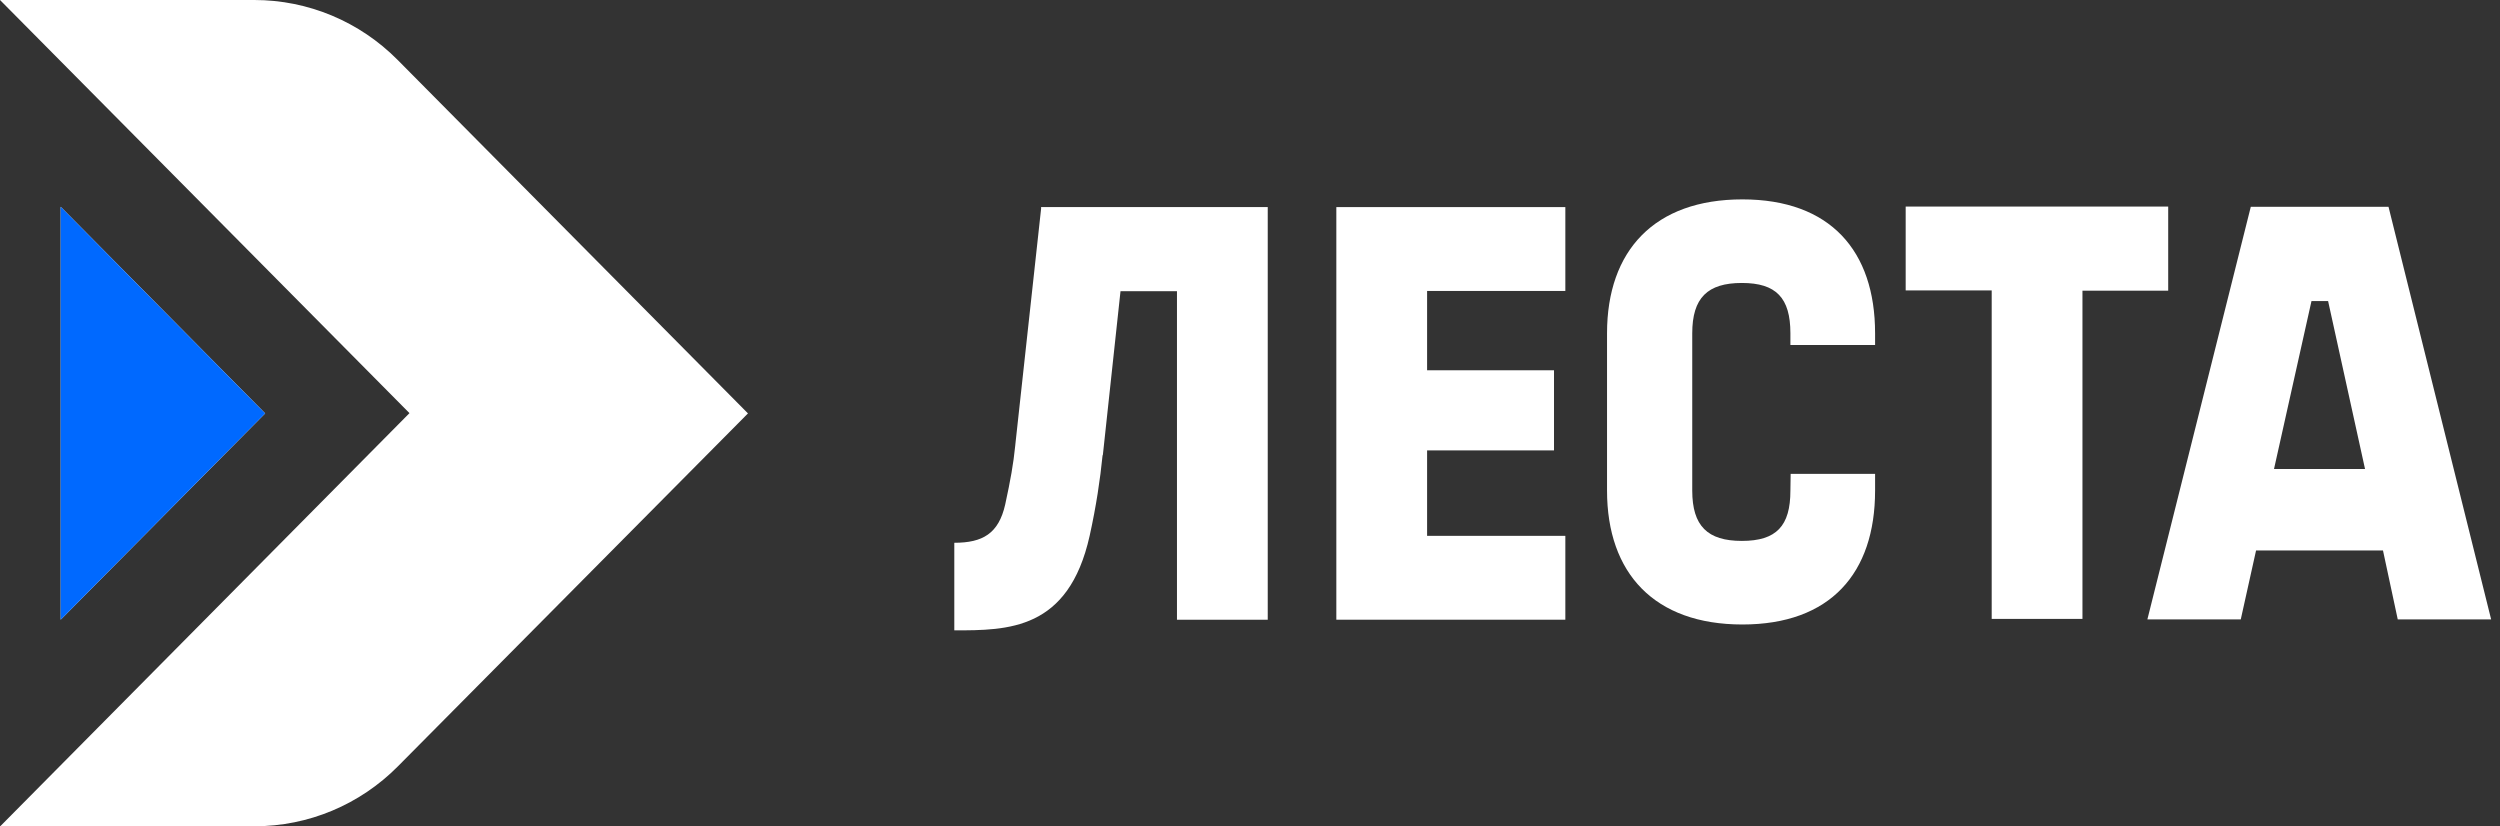
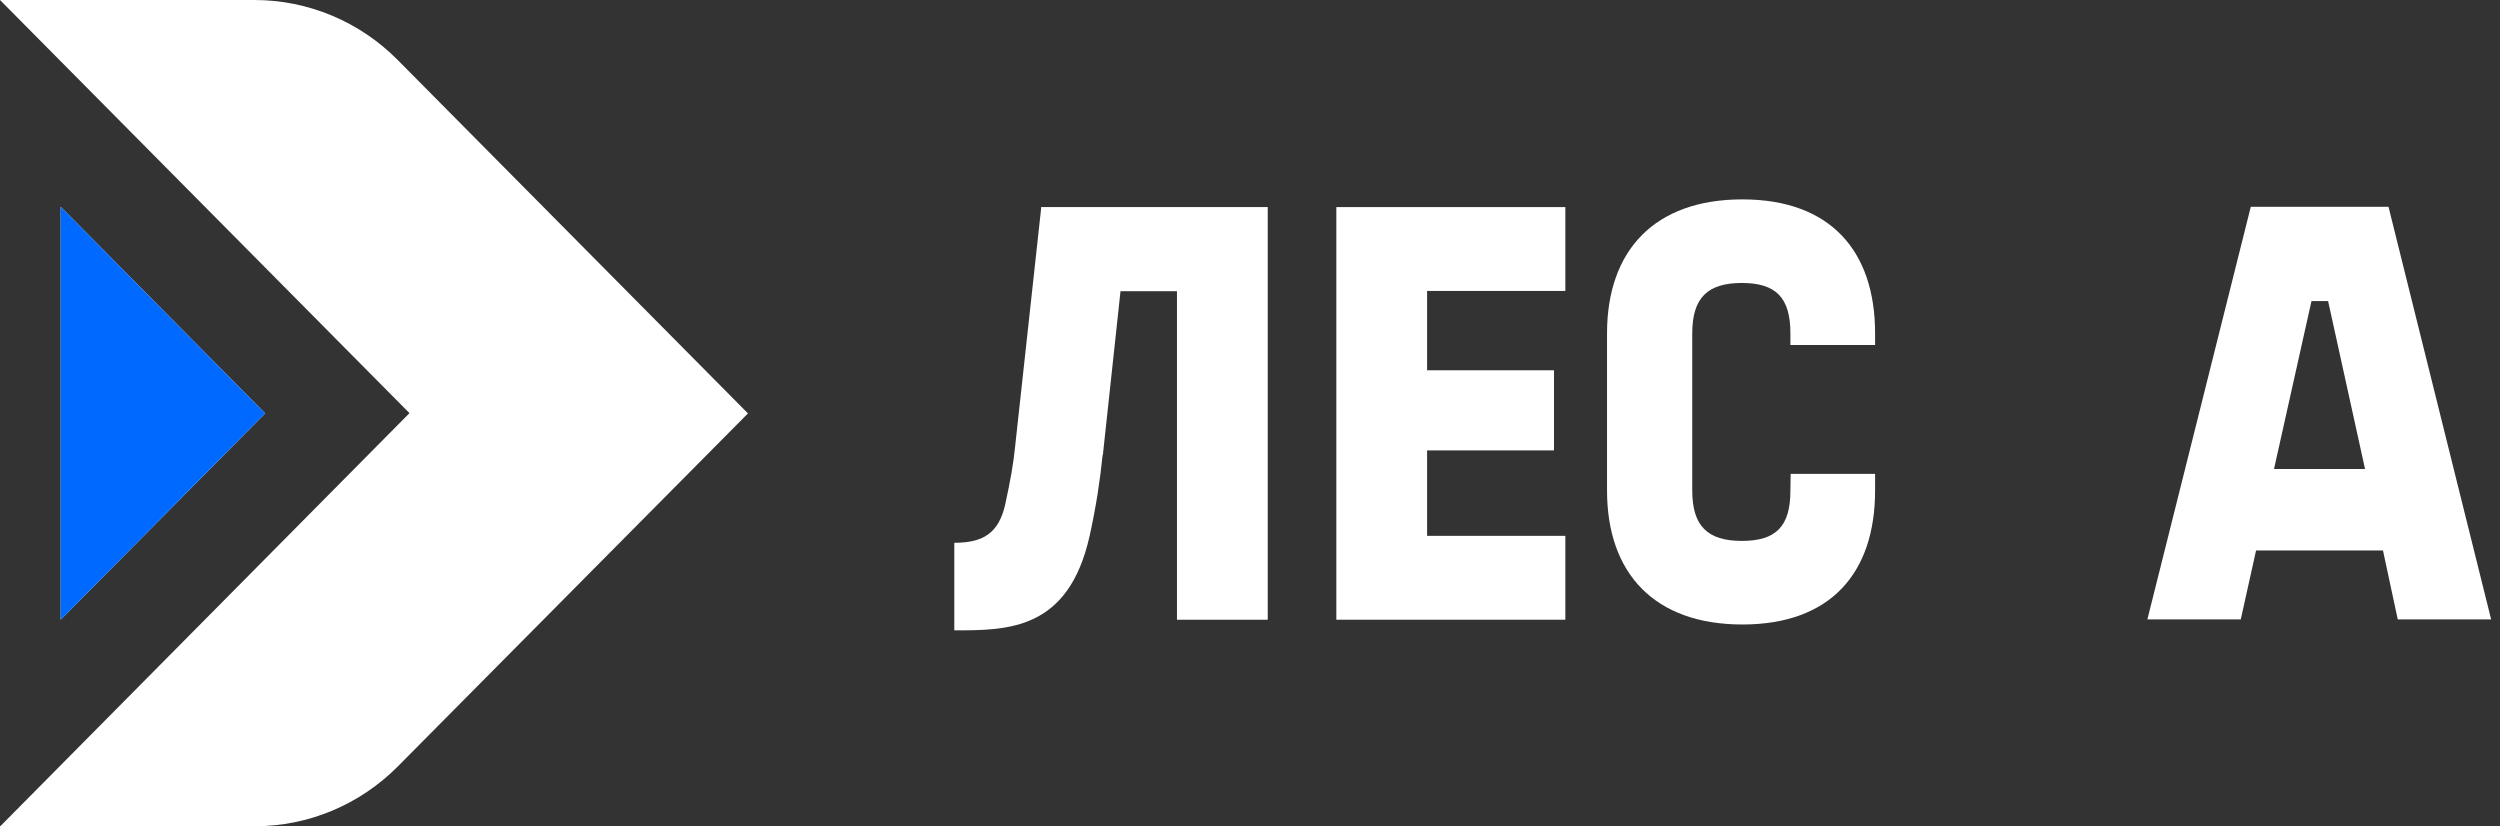
<svg xmlns="http://www.w3.org/2000/svg" width="118" height="39" viewBox="0 0 118 39" fill="none">
  <rect x="0" y="0" width="118" height="39" fill="#333333" stroke="none" />
  <path d="M113.174 29.237H117.582L112.738 9.762H106.237L101.356 29.237H105.764L106.486 25.983H112.477L113.174 29.237ZM107.333 22.138L109.102 14.21H109.886L111.63 22.138H107.333Z" fill="white" />
  <path d="M49.14 9.851L47.932 20.907C47.932 20.945 47.919 20.995 47.919 21.033C47.832 21.9 47.695 22.666 47.446 23.81C47.135 25.192 46.375 25.619 45.043 25.619V29.753C47.571 29.753 50.435 29.753 51.431 25.292C51.743 23.885 51.929 22.616 52.041 21.498V21.485H52.054L52.888 13.745H55.553V29.25H59.837V9.775H49.14V9.851Z" fill="white" />
  <path d="M67.359 21.259H73.349V17.477H67.359V13.733H73.884V9.775H63.075V29.25H73.884V25.292H67.359V21.259Z" fill="white" />
  <path d="M82.24 9.411C78.093 9.411 75.852 11.823 75.852 15.731V23.156C75.852 27.064 78.093 29.476 82.24 29.476C86.387 29.476 88.504 27.064 88.504 23.156V22.365H84.519L84.507 23.156C84.507 24.827 83.847 25.531 82.216 25.531C80.596 25.531 79.874 24.827 79.874 23.156V15.731C79.874 14.059 80.596 13.356 82.216 13.356C83.834 13.356 84.507 14.059 84.507 15.731V16.283H88.504V15.731C88.504 11.836 86.387 9.411 82.24 9.411Z" fill="white" />
-   <path d="M102.339 9.75H89.948V13.708H94.008V29.212H98.292V13.72H102.339V9.75Z" fill="white" />
  <path d="M12.005 0H0L19.327 19.5L0.012 39H12.017C14.558 39 16.986 37.982 18.779 36.173L35.304 19.513L18.767 2.827C16.974 1.018 14.545 0 12.005 0Z" fill="white" />
  <path d="M2.864 9.762V29.25L12.515 19.512L2.864 9.762Z" fill="white" />
  <path d="M2.864 9.762V29.25L12.515 19.512L2.864 9.762Z" fill="#0069FF" />
</svg>